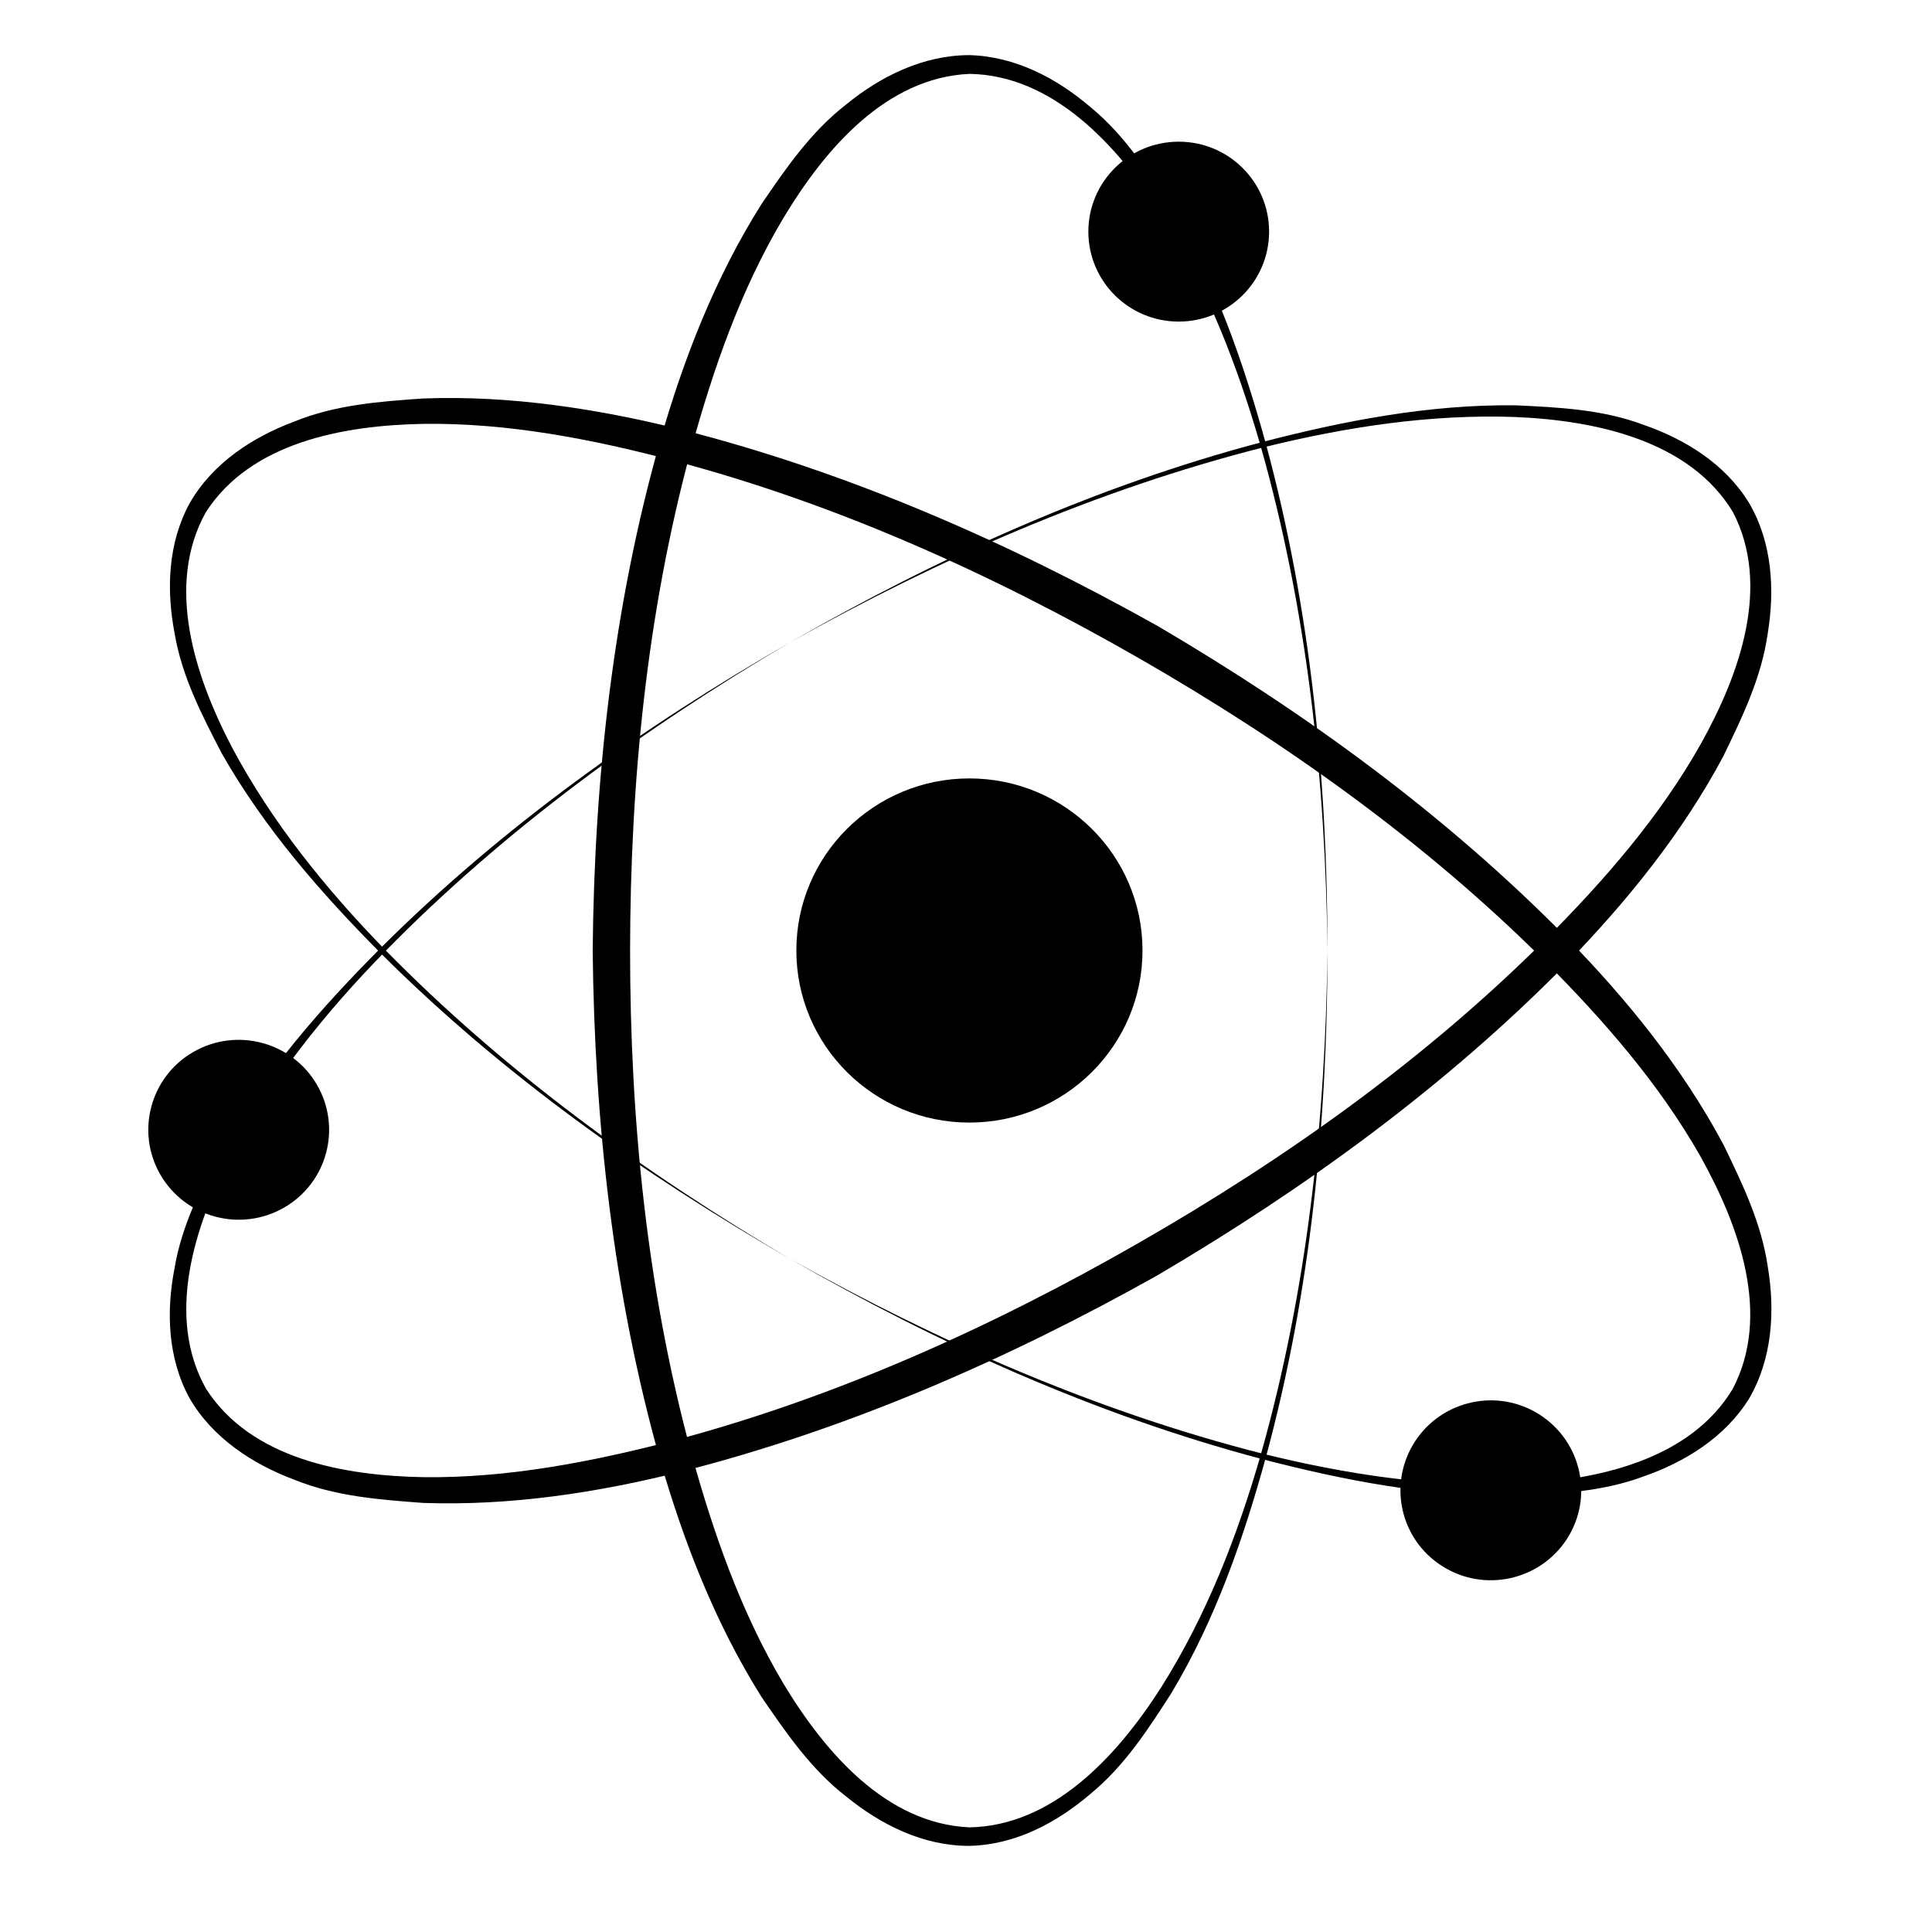
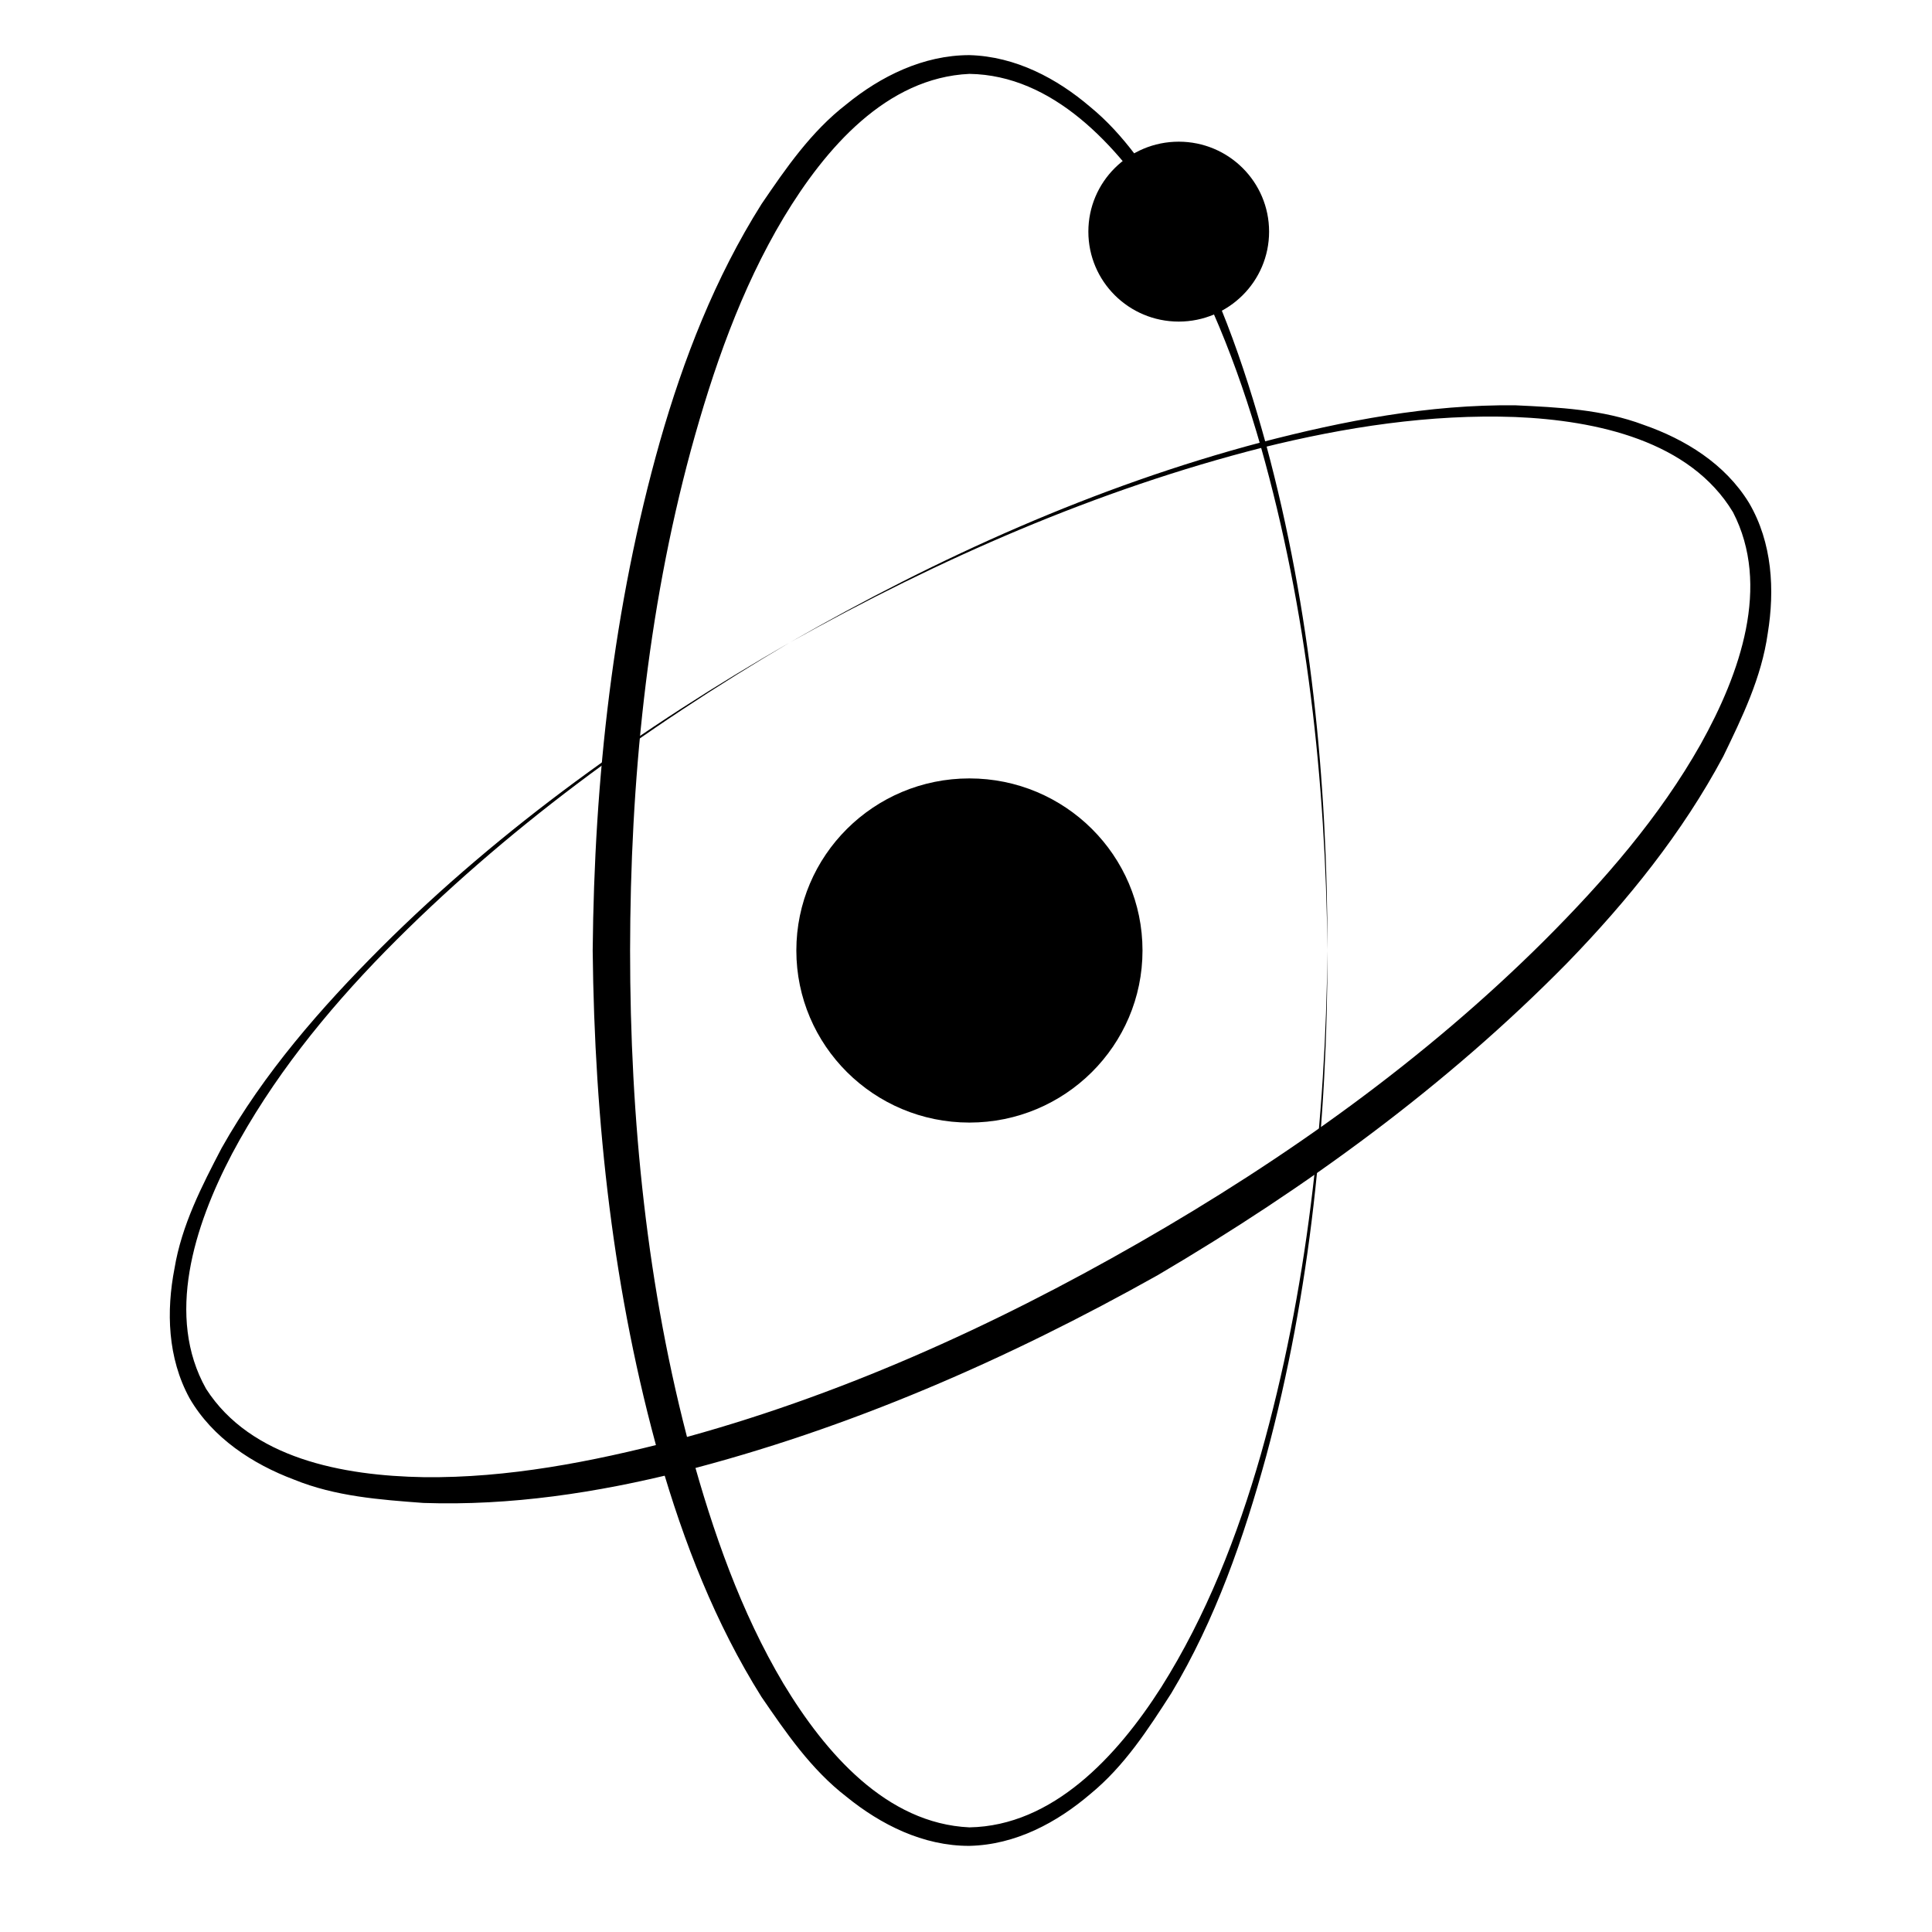
<svg xmlns="http://www.w3.org/2000/svg" width="50" viewBox="0 0 37.5 37.5" height="50" preserveAspectRatio="xMidYMid meet">
  <defs>
    <clipPath id="58780d7597">
      <path d="M 11.445 1.07 L 25.812 1.07 L 25.812 35.828 L 11.445 35.828 Z M 11.445 1.07 " clip-rule="nonzero" />
    </clipPath>
    <clipPath id="38e35e796c">
      <path d="M 3 7 L 34.453 7 L 34.453 30 L 3 30 Z M 3 7 " clip-rule="nonzero" />
    </clipPath>
    <clipPath id="b2a11337cc">
-       <path d="M 2.625 20 L 7 20 L 7 24 L 2.625 24 Z M 2.625 20 " clip-rule="nonzero" />
-     </clipPath>
+       </clipPath>
    <clipPath id="74e62184cd">
-       <path d="M 3 7 L 34.453 7 L 34.453 30 L 3 30 Z M 3 7 " clip-rule="nonzero" />
-     </clipPath>
+       </clipPath>
  </defs>
  <g clip-path="url(#58780d7597)">
    <path fill="#000000" d="M 25.766 18.449 C 25.73 15.152 25.371 11.844 24.473 8.672 C 24.02 7.09 23.414 5.539 22.539 4.152 C 21.684 2.812 20.43 1.457 18.816 1.434 C 17.207 1.508 16.023 2.875 15.211 4.223 C 14.379 5.613 13.84 7.168 13.41 8.738 C 12.555 11.895 12.234 15.18 12.23 18.449 C 12.23 21.719 12.555 25.008 13.406 28.16 C 13.836 29.73 14.379 31.289 15.207 32.68 C 16.02 34.027 17.207 35.395 18.816 35.469 C 20.434 35.441 21.684 34.09 22.539 32.75 C 23.414 31.363 24.02 29.812 24.473 28.23 C 25.371 25.055 25.73 21.746 25.766 18.449 Z M 25.766 18.449 C 25.766 21.75 25.441 25.062 24.578 28.258 C 24.141 29.852 23.594 31.434 22.734 32.867 C 22.285 33.566 21.824 34.281 21.16 34.824 C 20.52 35.371 19.715 35.809 18.816 35.828 C 17.918 35.832 17.094 35.414 16.43 34.875 C 15.742 34.344 15.258 33.633 14.781 32.938 C 13.883 31.508 13.27 29.93 12.809 28.328 C 11.902 25.109 11.539 21.777 11.504 18.449 C 11.535 15.125 11.898 11.789 12.809 8.57 C 13.266 6.969 13.879 5.391 14.781 3.961 C 15.254 3.266 15.742 2.555 16.43 2.023 C 17.09 1.484 17.918 1.07 18.816 1.07 C 19.715 1.094 20.52 1.527 21.16 2.074 C 21.824 2.617 22.285 3.332 22.734 4.031 C 23.594 5.469 24.141 7.051 24.578 8.641 C 25.441 11.84 25.766 15.152 25.766 18.449 " fill-opacity="1" fill-rule="nonzero" />
  </g>
  <path fill="#000000" d="M 21.125 4.496 C 21.125 3.531 21.91 2.75 22.879 2.75 C 23.848 2.75 24.633 3.531 24.633 4.496 C 24.633 5.461 23.848 6.242 22.879 6.242 C 21.91 6.242 21.125 5.461 21.125 4.496 " fill-opacity="1" fill-rule="nonzero" />
  <g clip-path="url(#38e35e796c)">
    <path fill="#000000" d="M 15.34 12.465 C 12.488 14.145 9.789 16.109 7.473 18.469 C 6.32 19.648 5.273 20.949 4.504 22.395 C 3.766 23.801 3.211 25.555 4 26.957 C 4.867 28.309 6.652 28.645 8.23 28.672 C 9.855 28.691 11.48 28.375 13.062 27.965 C 16.238 27.121 19.262 25.754 22.109 24.121 C 24.957 22.488 27.656 20.566 29.977 18.254 C 31.133 17.098 32.215 15.855 33.012 14.441 C 33.777 13.07 34.375 11.367 33.637 9.941 C 32.805 8.562 31.004 8.16 29.406 8.094 C 27.762 8.035 26.109 8.289 24.504 8.688 C 21.293 9.504 18.23 10.848 15.34 12.465 Z M 15.34 12.465 C 18.215 10.816 21.262 9.438 24.477 8.586 C 26.082 8.168 27.734 7.848 29.414 7.867 C 30.246 7.906 31.102 7.945 31.902 8.246 C 32.699 8.523 33.48 8.996 33.949 9.762 C 34.402 10.535 34.449 11.453 34.312 12.293 C 34.191 13.152 33.816 13.922 33.449 14.68 C 32.652 16.172 31.586 17.488 30.422 18.688 C 28.074 21.078 25.352 23.055 22.473 24.75 C 19.562 26.383 16.473 27.738 13.219 28.566 C 11.594 28.973 9.914 29.23 8.219 29.172 C 7.375 29.109 6.512 29.047 5.707 28.719 C 4.906 28.418 4.129 27.914 3.68 27.141 C 3.25 26.355 3.227 25.445 3.387 24.621 C 3.527 23.777 3.918 23.02 4.301 22.285 C 5.121 20.828 6.227 19.566 7.395 18.395 C 9.746 16.051 12.469 14.113 15.34 12.465 " fill-opacity="1" fill-rule="nonzero" />
  </g>
  <g clip-path="url(#b2a11337cc)">
-     <path fill="#000000" d="M 5.512 23.441 C 4.672 23.922 3.598 23.637 3.113 22.801 C 2.629 21.965 2.918 20.898 3.754 20.418 C 4.594 19.934 5.668 20.223 6.152 21.055 C 6.637 21.891 6.352 22.957 5.512 23.441 " fill-opacity="1" fill-rule="nonzero" />
-   </g>
+     </g>
  <g clip-path="url(#74e62184cd)">
-     <path fill="#000000" d="M 15.34 24.438 C 18.23 26.055 21.293 27.398 24.504 28.215 C 26.109 28.613 27.762 28.867 29.406 28.805 C 31.004 28.738 32.805 28.336 33.633 26.957 C 34.375 25.535 33.777 23.832 33.012 22.457 C 32.215 21.047 31.129 19.805 29.977 18.648 C 27.656 16.336 24.957 14.414 22.109 12.777 C 19.262 11.145 16.238 9.777 13.062 8.938 C 11.48 8.52 9.855 8.207 8.23 8.227 C 6.652 8.254 4.867 8.59 3.996 9.941 C 3.211 11.348 3.766 13.098 4.504 14.508 C 5.273 15.953 6.32 17.25 7.473 18.434 C 9.789 20.793 12.488 22.758 15.34 24.438 Z M 15.34 24.438 C 12.469 22.785 9.746 20.852 7.395 18.508 C 6.227 17.332 5.125 16.07 4.301 14.617 C 3.918 13.879 3.527 13.125 3.387 12.281 C 3.23 11.457 3.254 10.547 3.684 9.762 C 4.133 8.984 4.906 8.484 5.707 8.184 C 6.512 7.855 7.375 7.793 8.219 7.734 C 9.914 7.672 11.594 7.934 13.219 8.336 C 16.473 9.164 19.559 10.52 22.473 12.152 C 25.352 13.844 28.074 15.824 30.422 18.215 C 31.59 19.41 32.656 20.727 33.453 22.219 C 33.82 22.977 34.195 23.75 34.316 24.609 C 34.453 25.445 34.402 26.367 33.953 27.141 C 33.484 27.902 32.699 28.379 31.906 28.656 C 31.102 28.957 30.246 28.996 29.414 29.035 C 27.734 29.055 26.082 28.734 24.477 28.316 C 21.262 27.461 18.215 26.086 15.34 24.438 " fill-opacity="1" fill-rule="nonzero" />
-   </g>
-   <path fill="#000000" d="M 29.812 27.414 C 30.652 27.898 30.941 28.965 30.457 29.801 C 29.973 30.633 28.898 30.922 28.059 30.438 C 27.219 29.957 26.934 28.891 27.418 28.055 C 27.902 27.219 28.977 26.934 29.812 27.414 " fill-opacity="1" fill-rule="nonzero" />
+     </g>
  <path fill="#000000" d="M 15.457 18.449 C 15.457 16.605 16.961 15.109 18.816 15.109 C 20.672 15.109 22.176 16.605 22.176 18.449 C 22.176 20.293 20.672 21.789 18.816 21.789 C 16.961 21.789 15.457 20.293 15.457 18.449 " fill-opacity="1" fill-rule="nonzero" />
</svg>